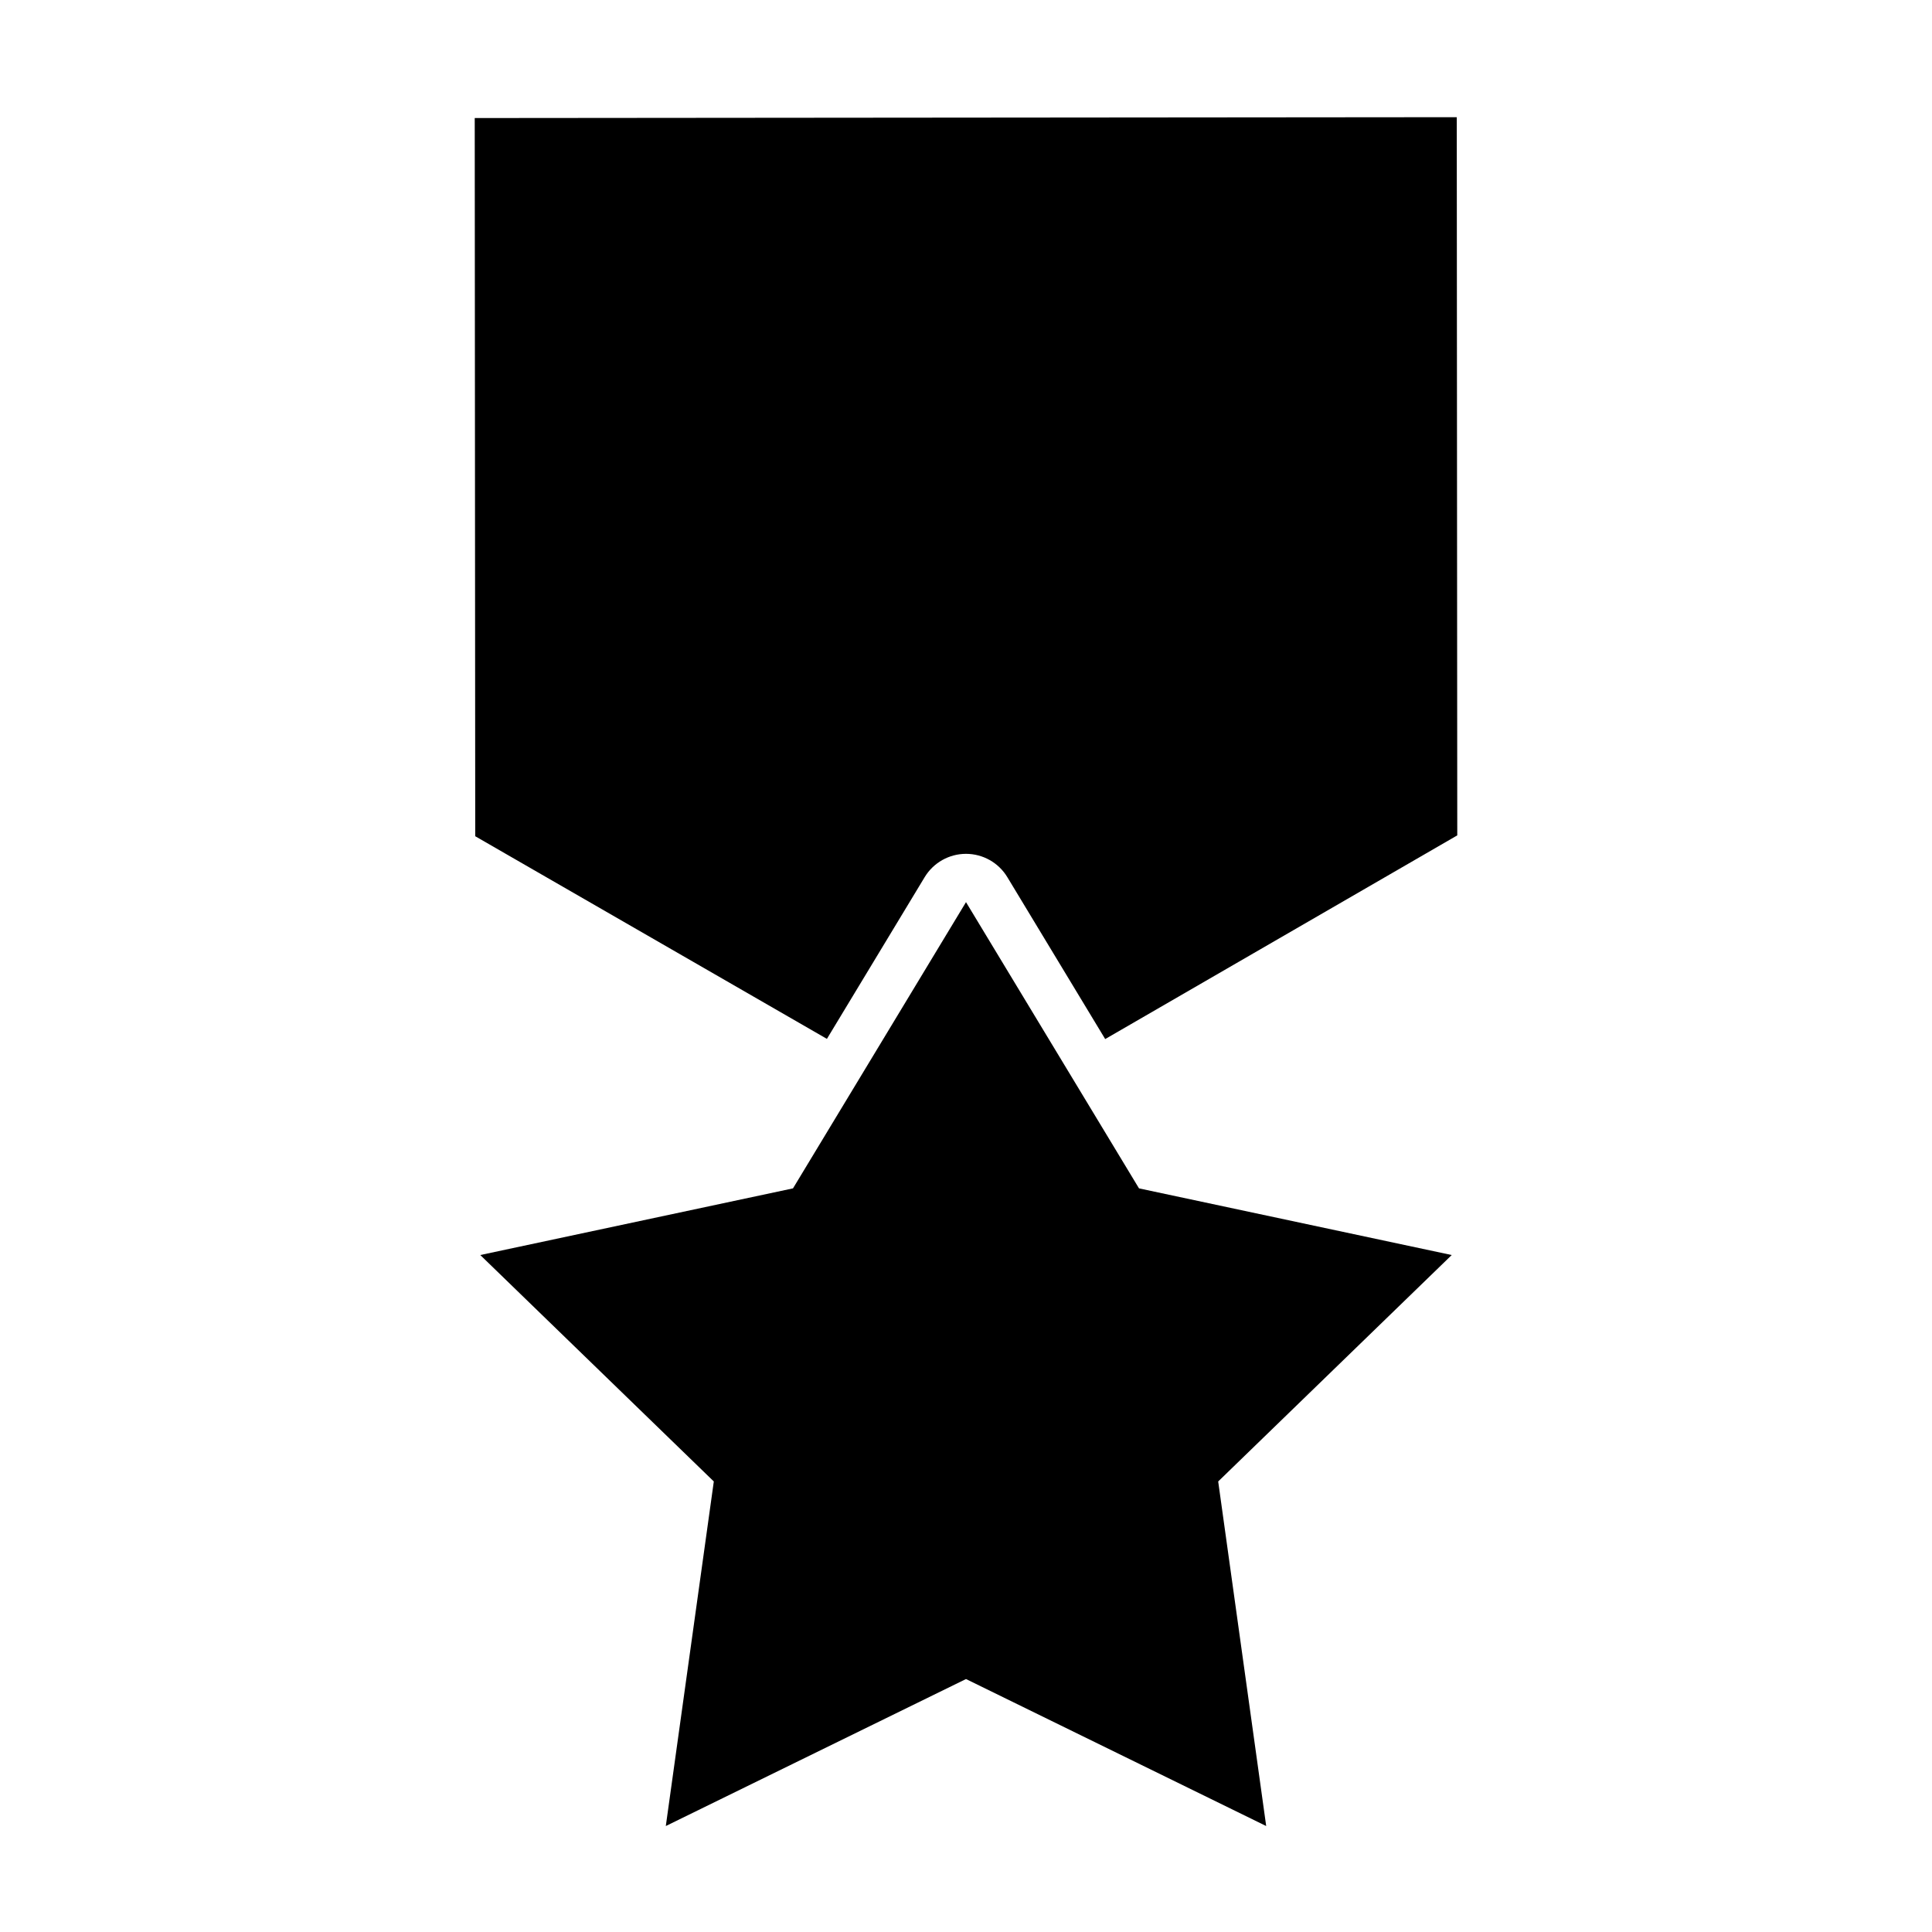
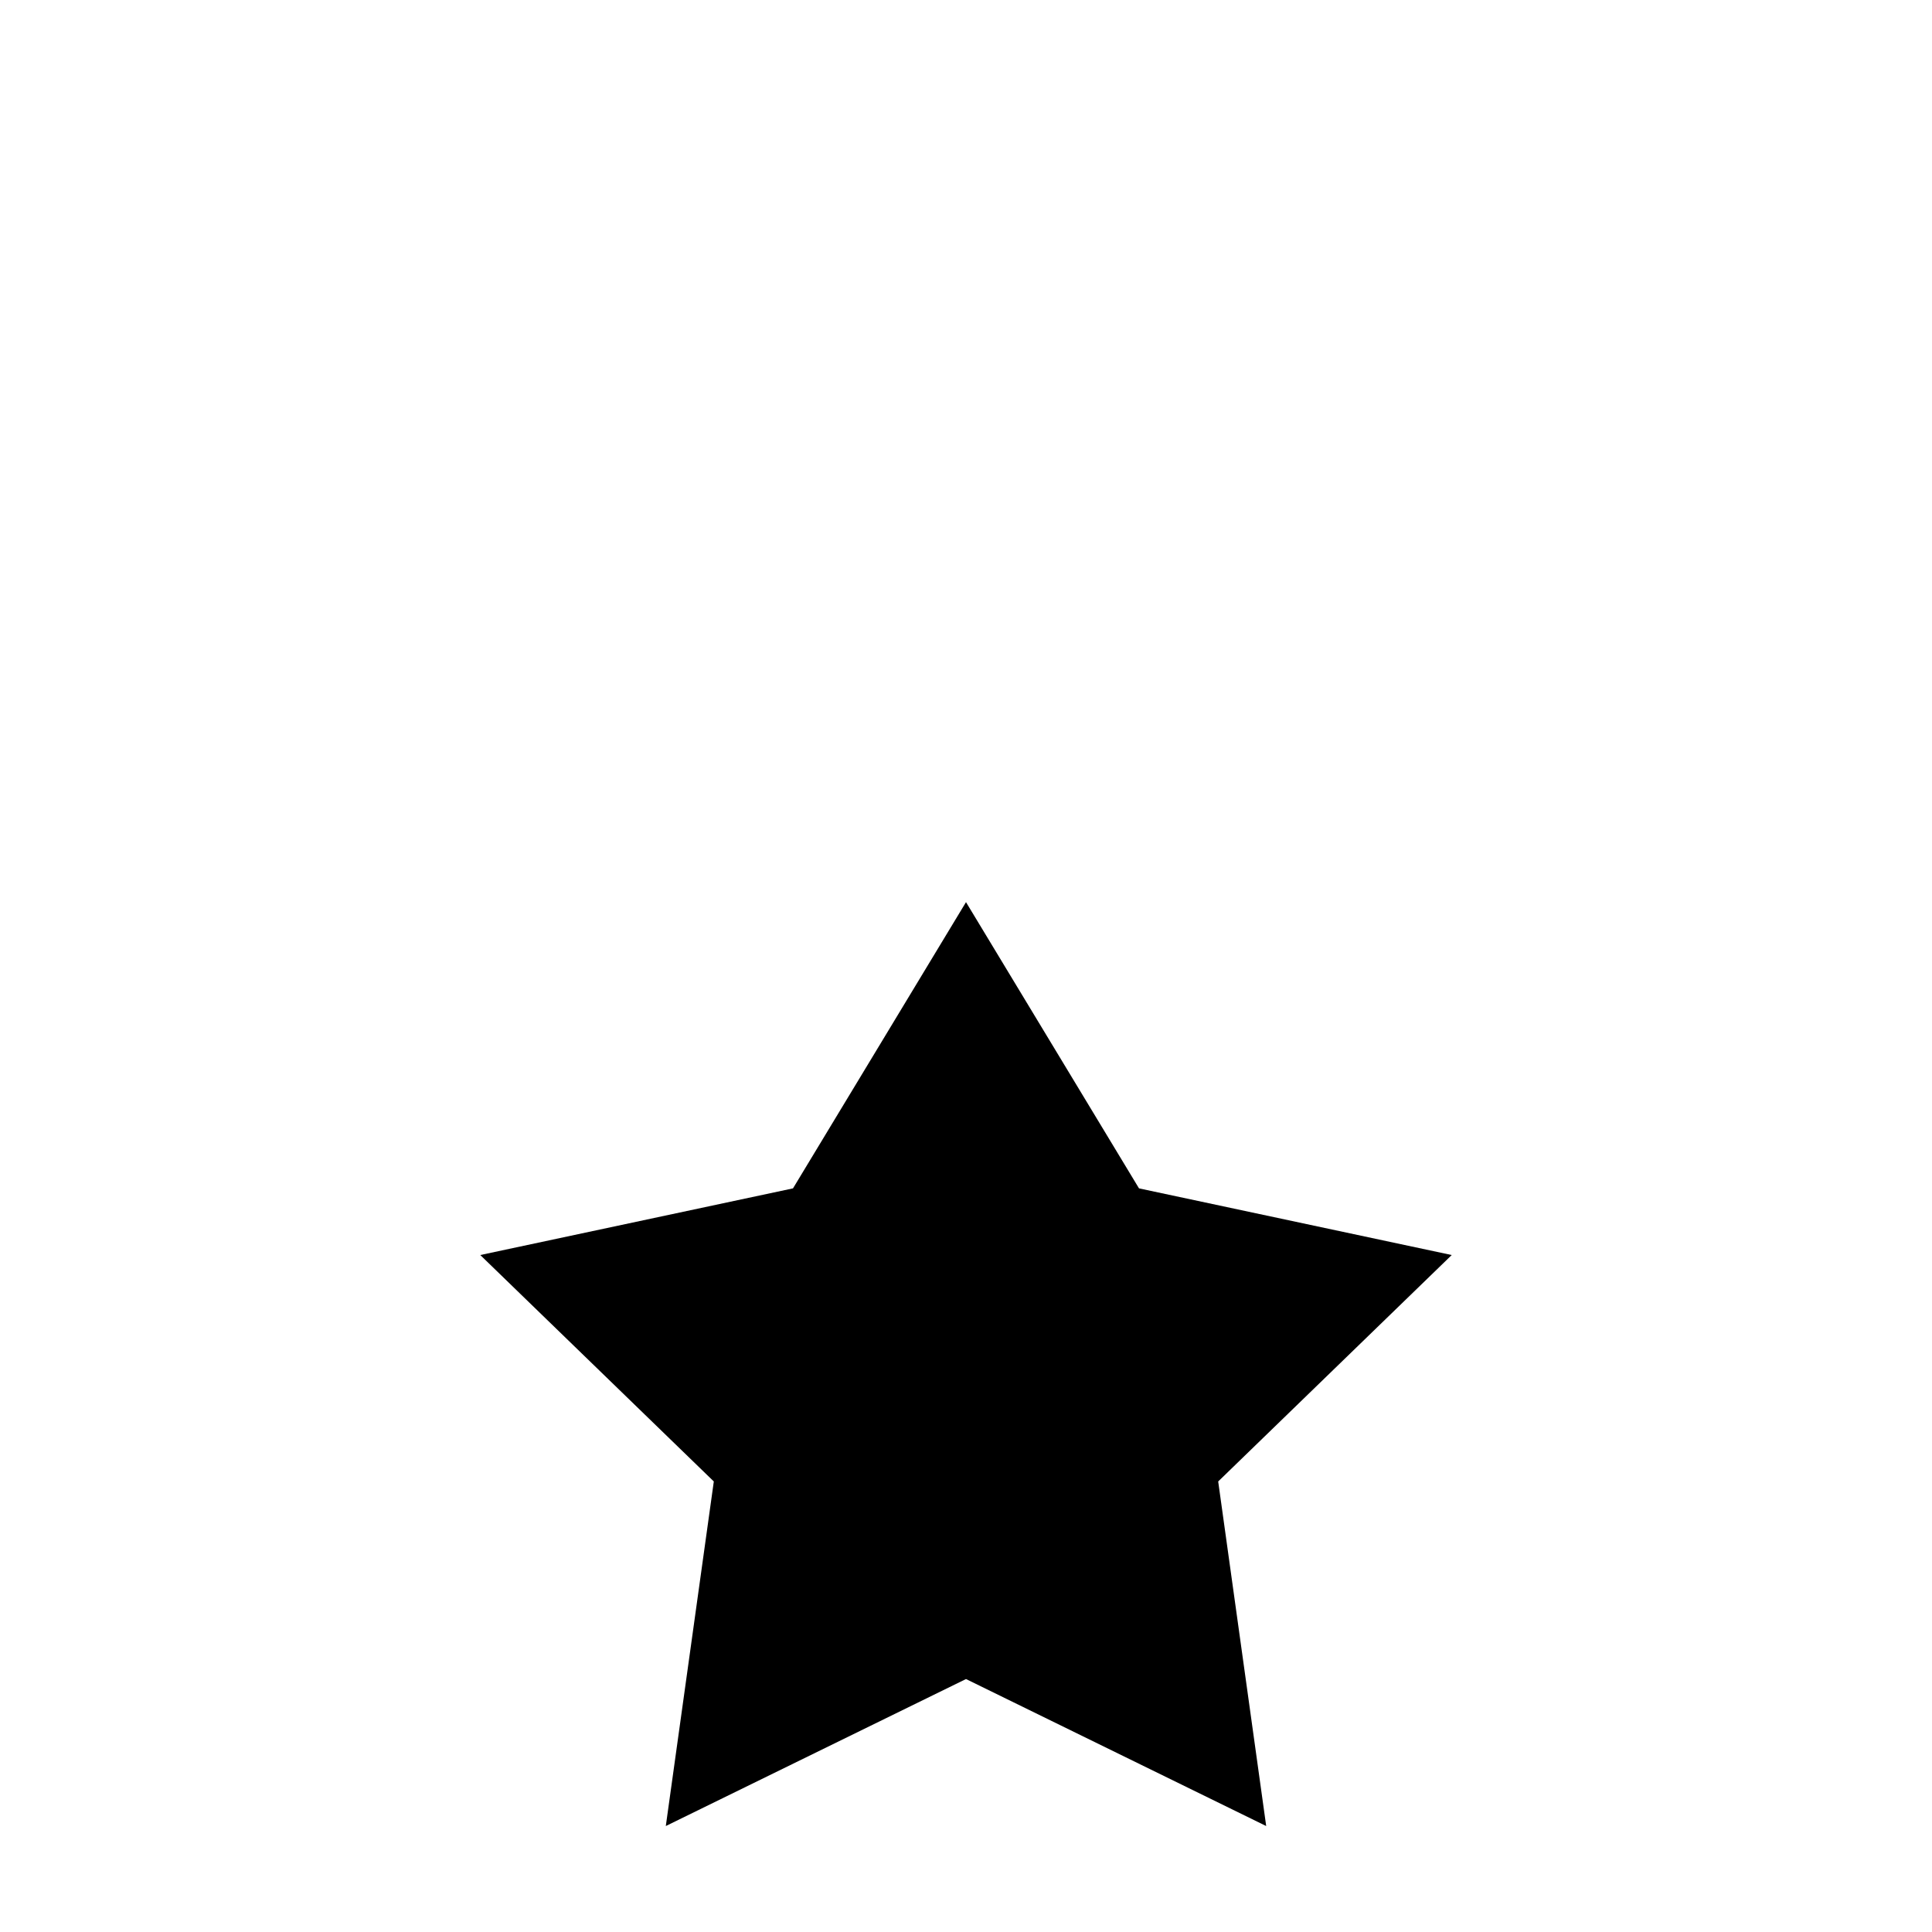
<svg xmlns="http://www.w3.org/2000/svg" version="1.1" id="Capa_1" x="0px" y="0px" viewBox="0 0 200 200" style="enable-background:new 0 0 200 200;" xml:space="preserve">
  <g>
-     <path d="M85.602,107.544l10.119-16.741c0.906-1.498,2.529-2.414,4.279-2.414s3.374,0.916,4.279,2.414l10.13,16.76l36.447-21.085   l-0.052-74.347L49.144,12.22l0.052,74.347L85.602,107.544z" />
    <polygon points="117.909,123.019 110.081,110.067 100,93.389 89.936,110.041 82.091,123.019 49.718,129.921 73.893,153.361    68.924,189.03 100,173.814 131.076,189.03 126.107,153.361 150.282,129.921  " />
  </g>
</svg>